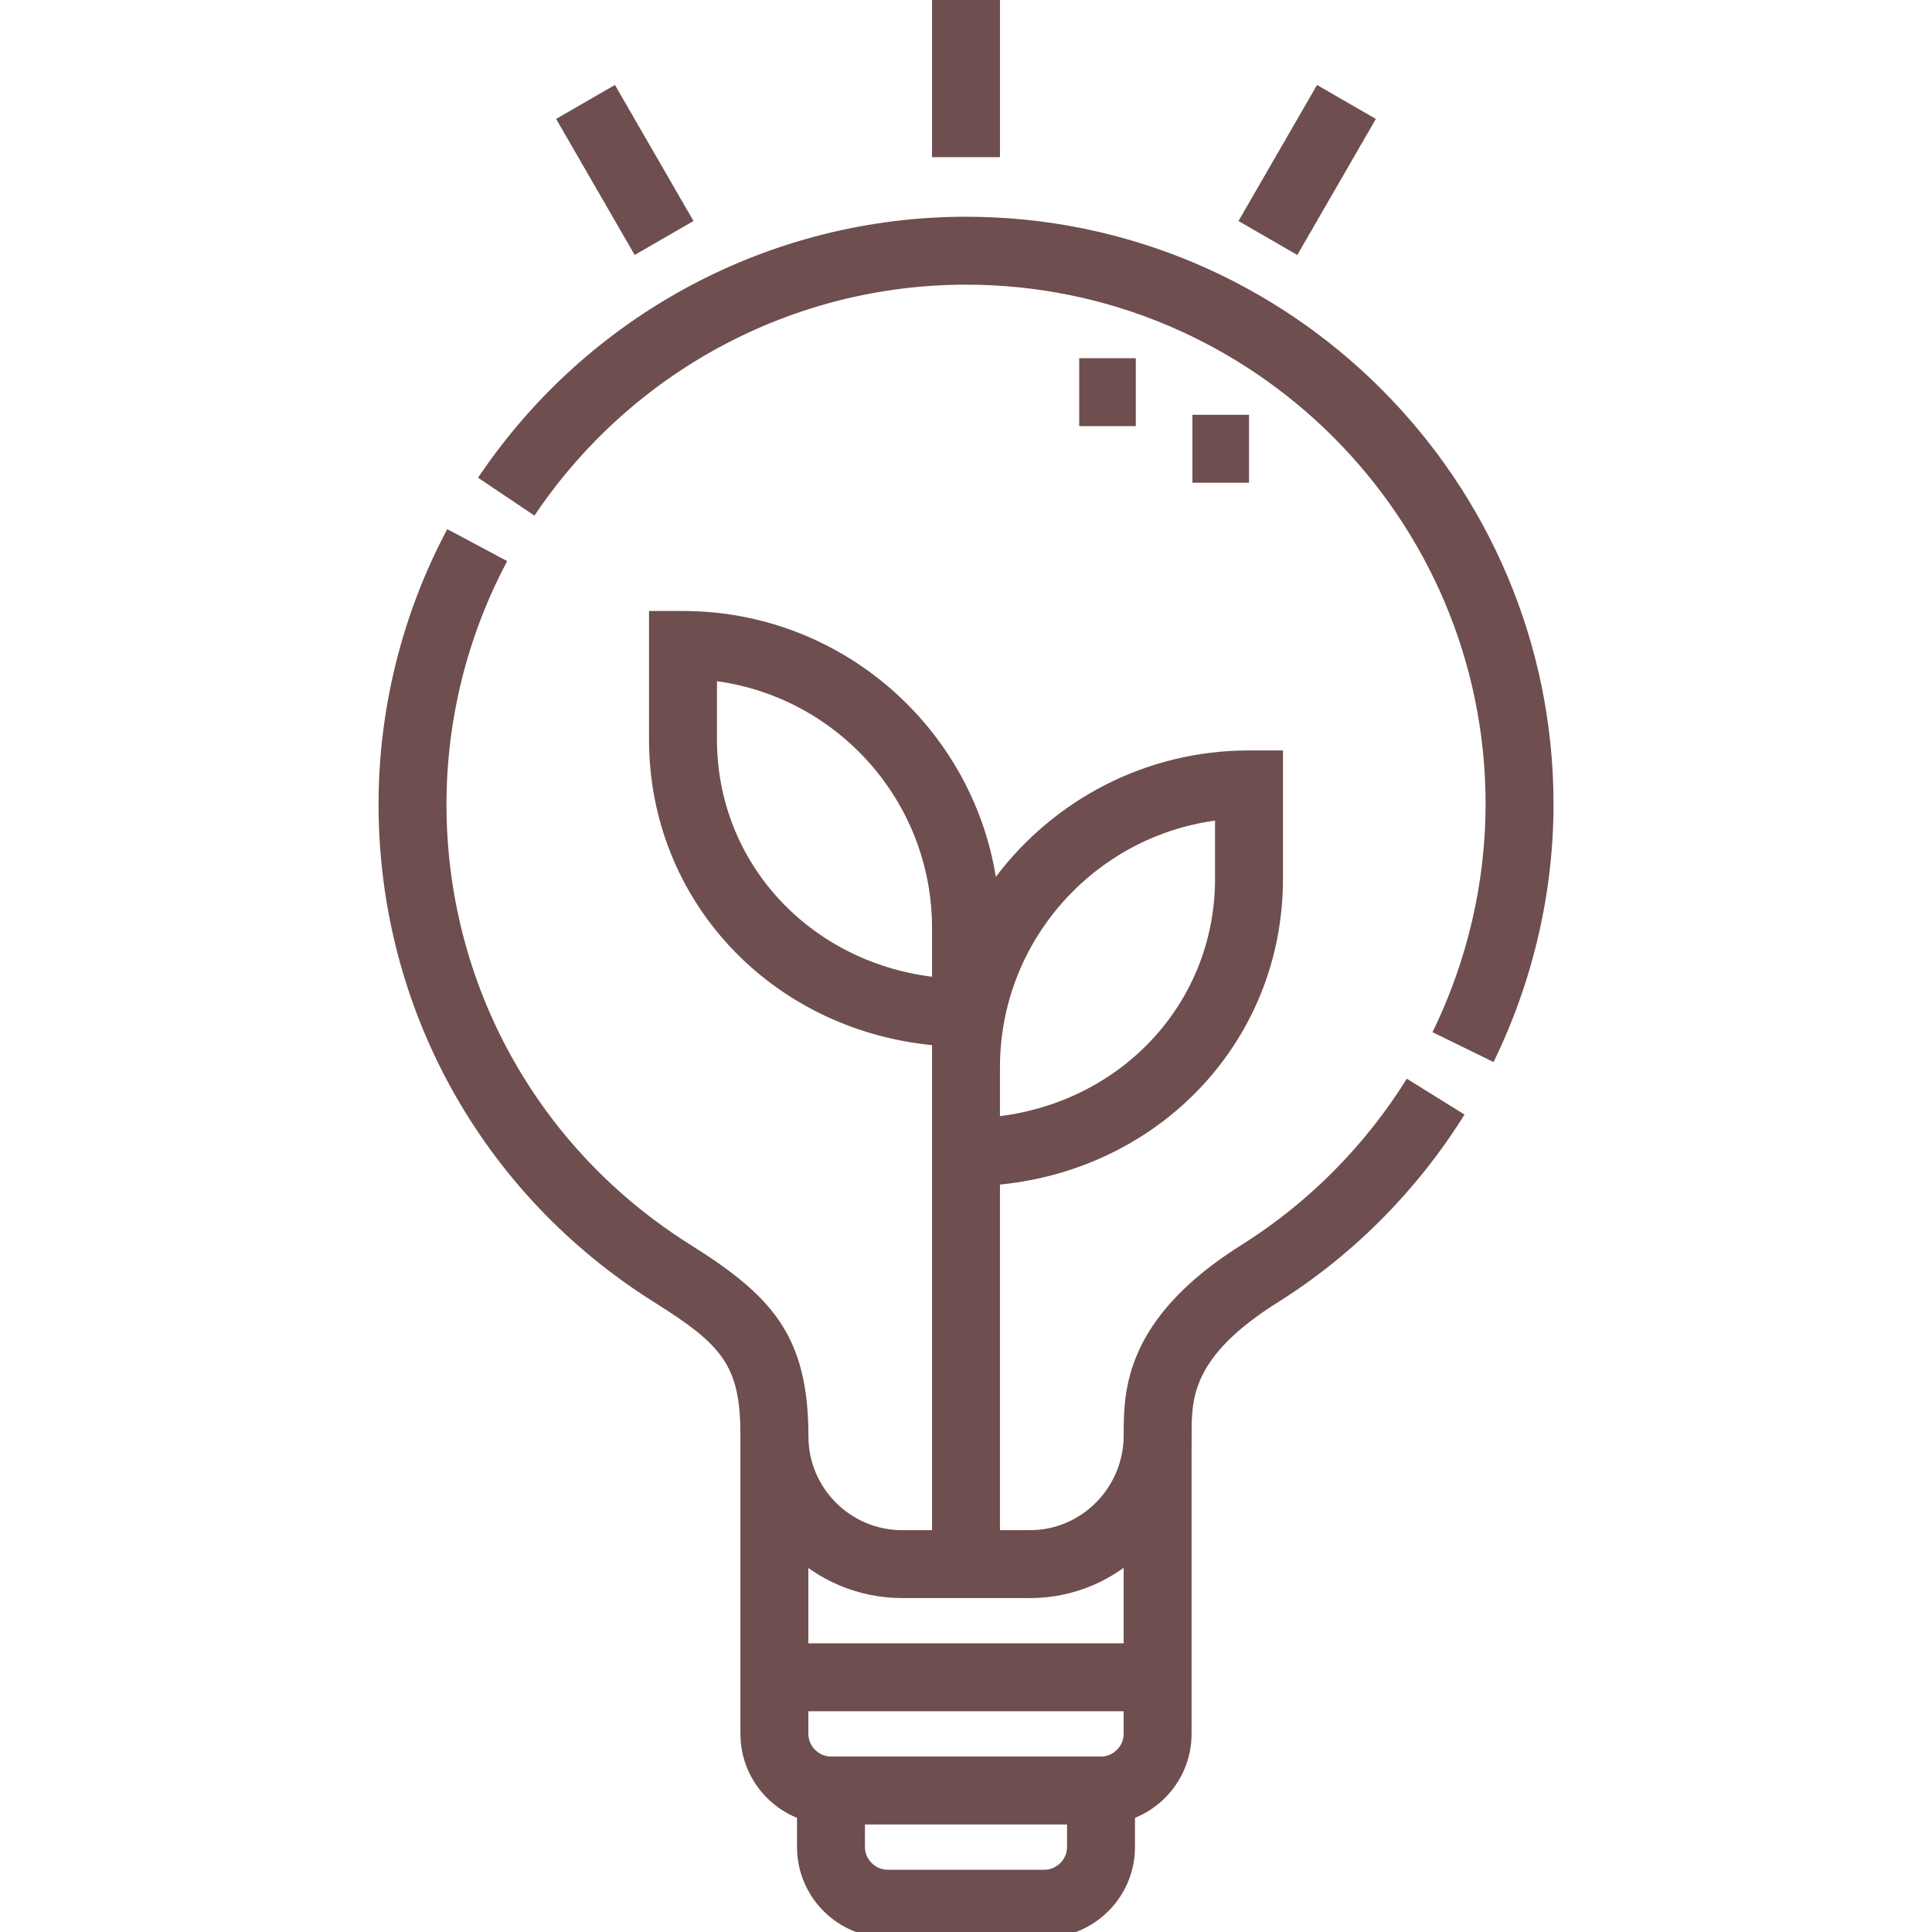
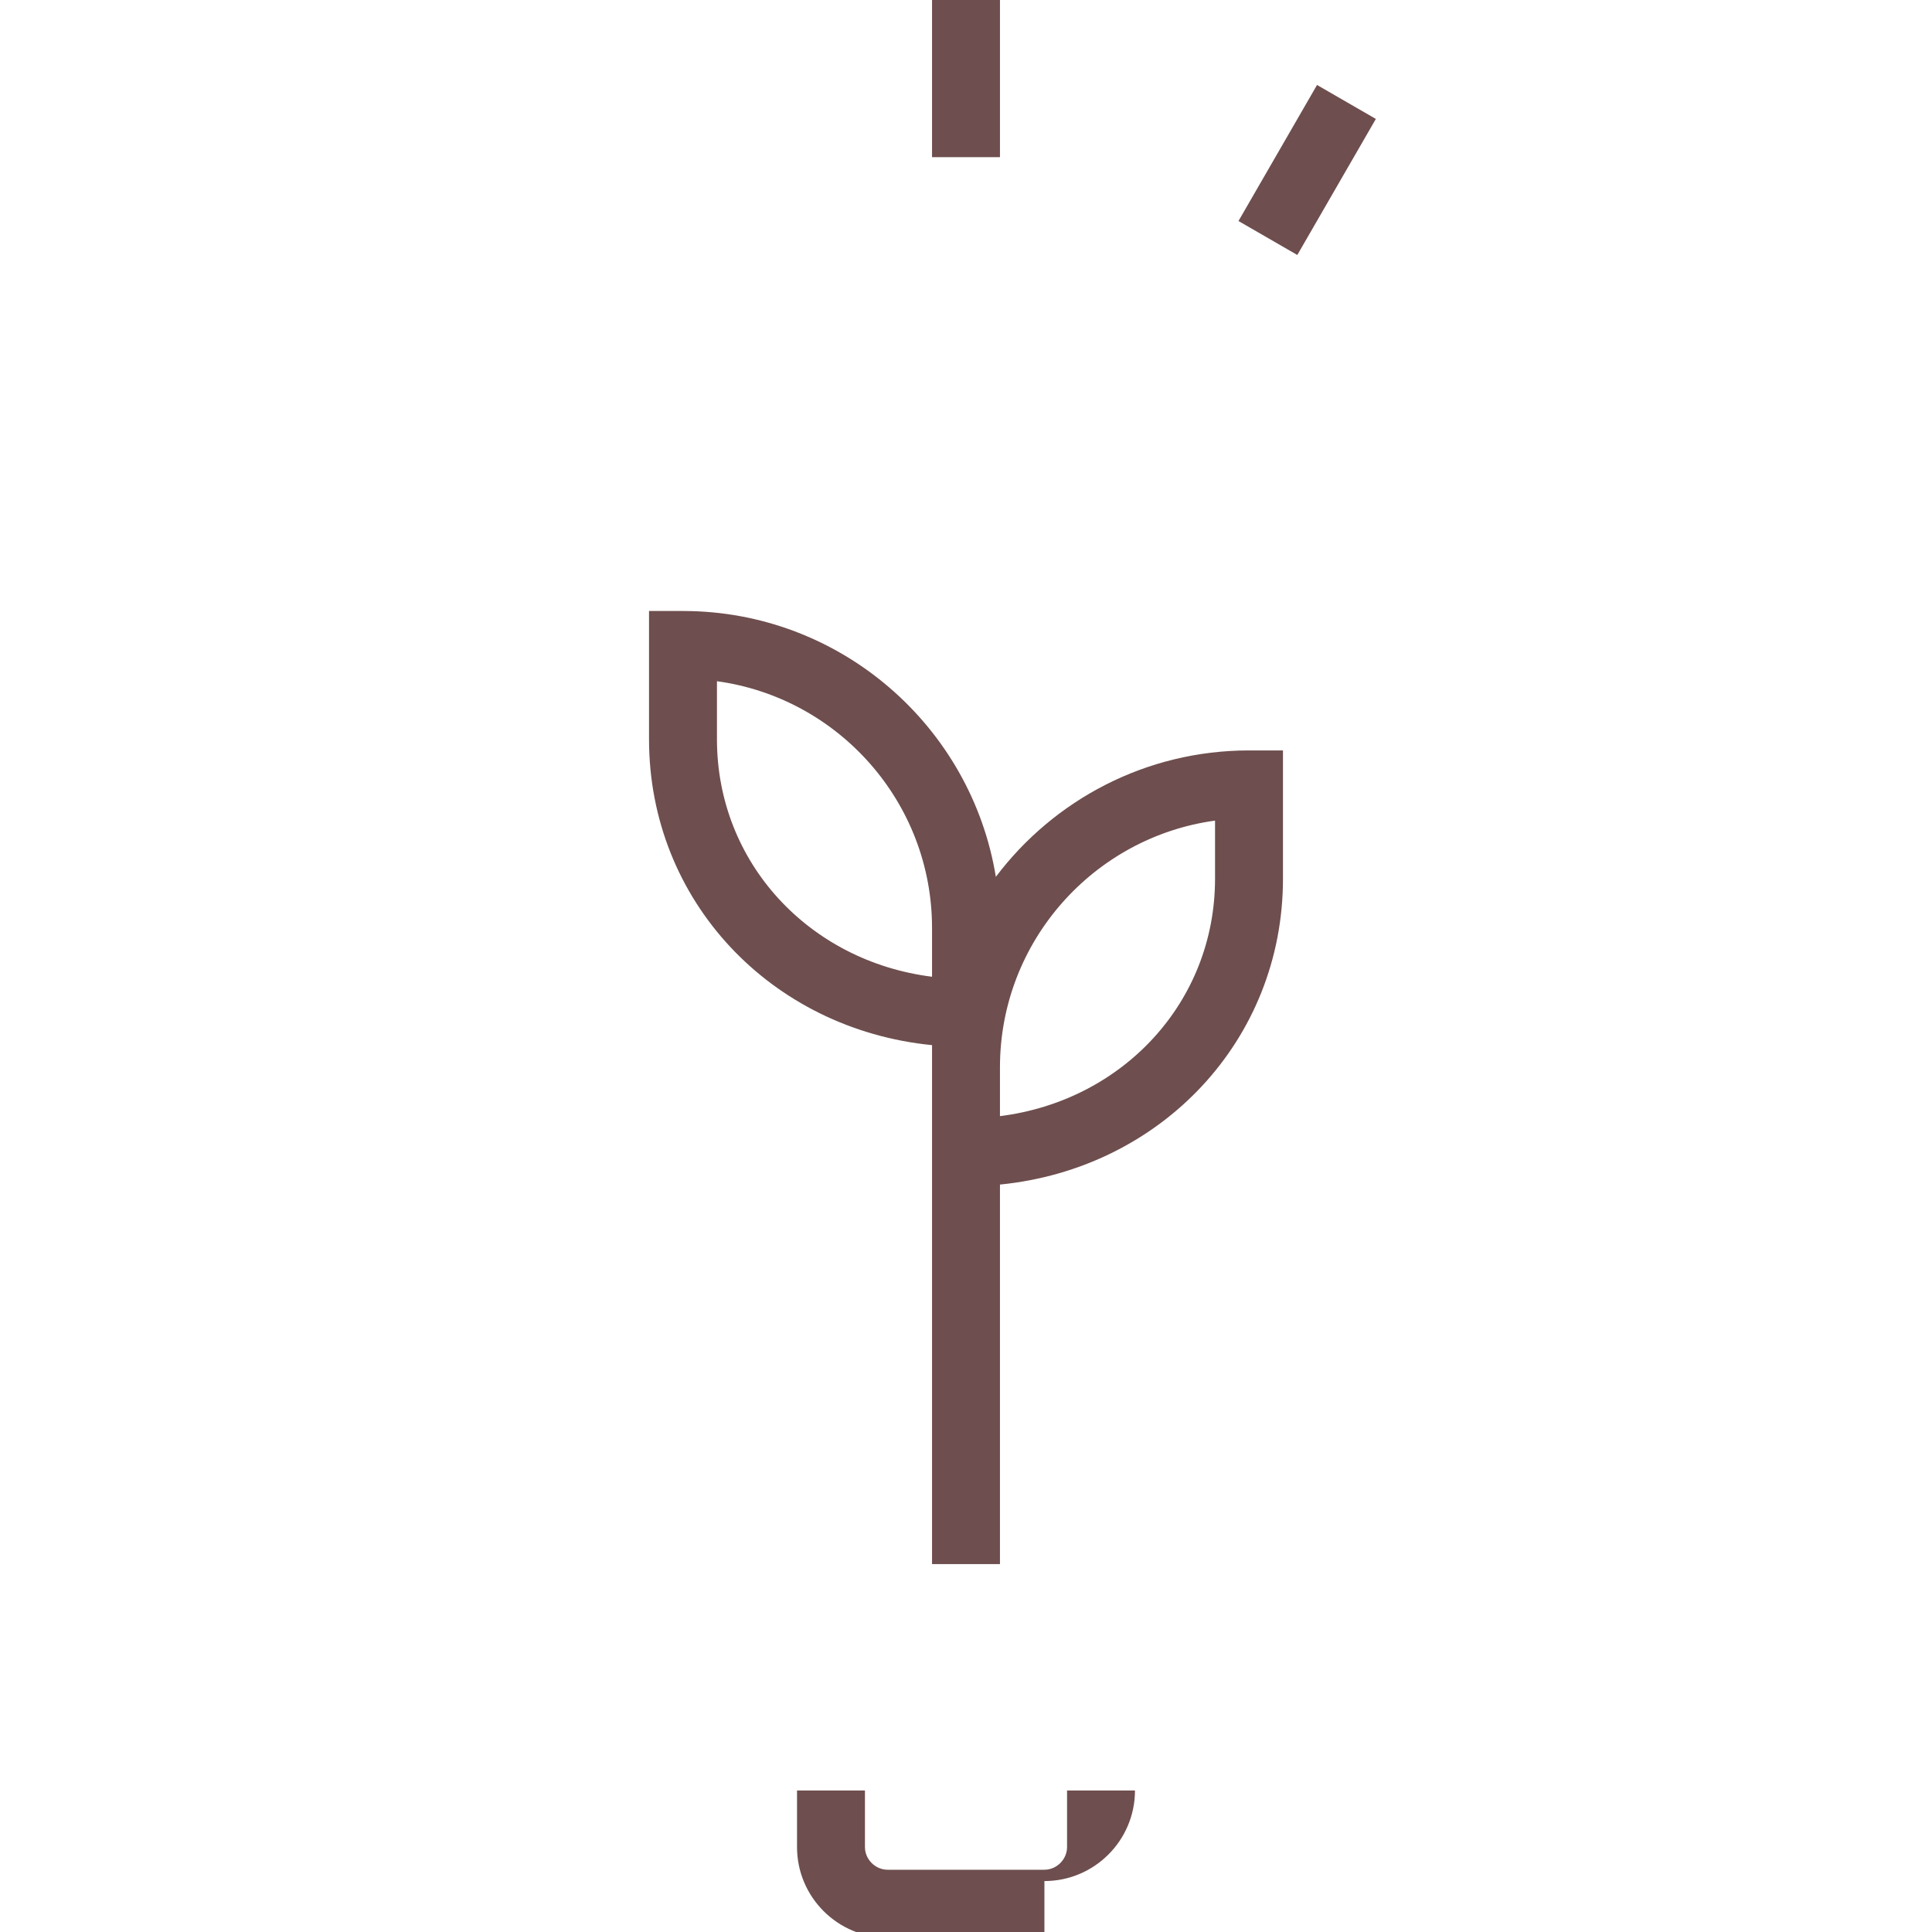
<svg xmlns="http://www.w3.org/2000/svg" id="Capa_1" version="1.1" viewBox="0 0 512 512">
  <defs>
    <style>
      .st0 {
        fill: none;
      }

      .st1 {
        fill: #6e4e4e;
      }

      .st2 {
        clip-path: url(#clippath);
      }
    </style>
    <clipPath id="clippath">
      <rect class="st0" width="512" height="512" />
    </clipPath>
  </defs>
  <g class="st2">
    <g>
-       <path class="st1" d="M272.93,423.5h-33.85c-23.63,0-42.85-19.22-42.85-42.86,0-18.7-4.6-24.08-22.86-35.54-45.74-28.7-73.05-78.04-73.05-131.97,0-25.35,6.3-50.56,18.21-72.9l15.88,8.47c-10.53,19.75-16.09,42.03-16.09,64.43,0,47.7,24.16,91.34,64.62,116.73,21.64,13.58,31.3,24.13,31.3,50.79,0,13.71,11.15,24.86,24.85,24.86h33.85c13.71,0,24.85-11.29,24.85-25.17,0-11.53,0-30.84,31.3-50.47,17.56-11.02,32.68-26.23,43.73-44l15.29,9.5c-12.48,20.08-29.58,37.28-49.45,49.74-22.87,14.35-22.87,25.44-22.87,35.23,0,23.8-19.22,43.17-42.85,43.17ZM395.8,281.45l-16.17-7.91c9.2-18.8,14.07-39.69,14.07-60.4,0-75.93-61.77-137.7-137.7-137.7-45.86,0-88.61,22.88-114.37,61.2l-14.94-10.04c29.1-43.31,77.44-69.16,129.31-69.16,85.85,0,155.7,69.85,155.7,155.7,0,23.44-5.5,47.07-15.9,68.32Z" />
      <rect class="st1" x="247" width="18" height="41.65" />
-       <rect class="st1" x="156.58" y="24.23" width="18" height="41.63" transform="translate(-.34 88.82) rotate(-30)" />
      <rect class="st1" x="325.6" y="36.04" width="41.63" height="18" transform="translate(134.2 322.53) rotate(-60)" />
-       <path class="st1" d="M276.78,513.5h-41.56c-13.23,0-24-10.77-24-24v-15h18v15c0,3.25,2.75,6,6,6h41.56c3.25,0,6-2.75,6-6v-15h18v15c0,13.23-10.77,24-24,24Z" />
-       <path class="st1" d="M291.78,483.5h-71.56c-13.23,0-24-10.77-24-24v-78.89h18v78.89c0,3.25,2.75,6,6,6h71.56c3.25,0,6-2.75,6-6v-79.17h18v79.17c0,13.23-10.77,24-24,24Z" />
-       <rect class="st1" x="205.22" y="435.5" width="101.56" height="18" />
+       <path class="st1" d="M276.78,513.5h-41.56c-13.23,0-24-10.77-24-24v-15h18v15c0,3.25,2.75,6,6,6h41.56c3.25,0,6-2.75,6-6v-15h18c0,13.23-10.77,24-24,24Z" />
      <path class="st1" d="M265,414.5h-18v-137.53c-42.72-4.23-75-38.31-75-81.05v-34h9c41.71,0,76.41,30.55,82.91,70.45,15.34-20.34,39.71-33.5,67.09-33.5h9v34c0,42.74-32.28,76.82-75,81.05v100.59ZM265,282.85v12.94c32.6-4.1,57-30.27,57-62.93v-15.39c-32.15,4.4-57,32.04-57,65.38ZM190,180.53v15.39c0,32.66,24.4,58.83,57,62.93v-12.94c0-33.34-24.85-60.98-57-65.38Z" />
-       <path class="st1" d="M331,127.93h-15v-18h15v18ZM301,112.93h-15v-18h15v18Z" />
    </g>
  </g>
</svg>